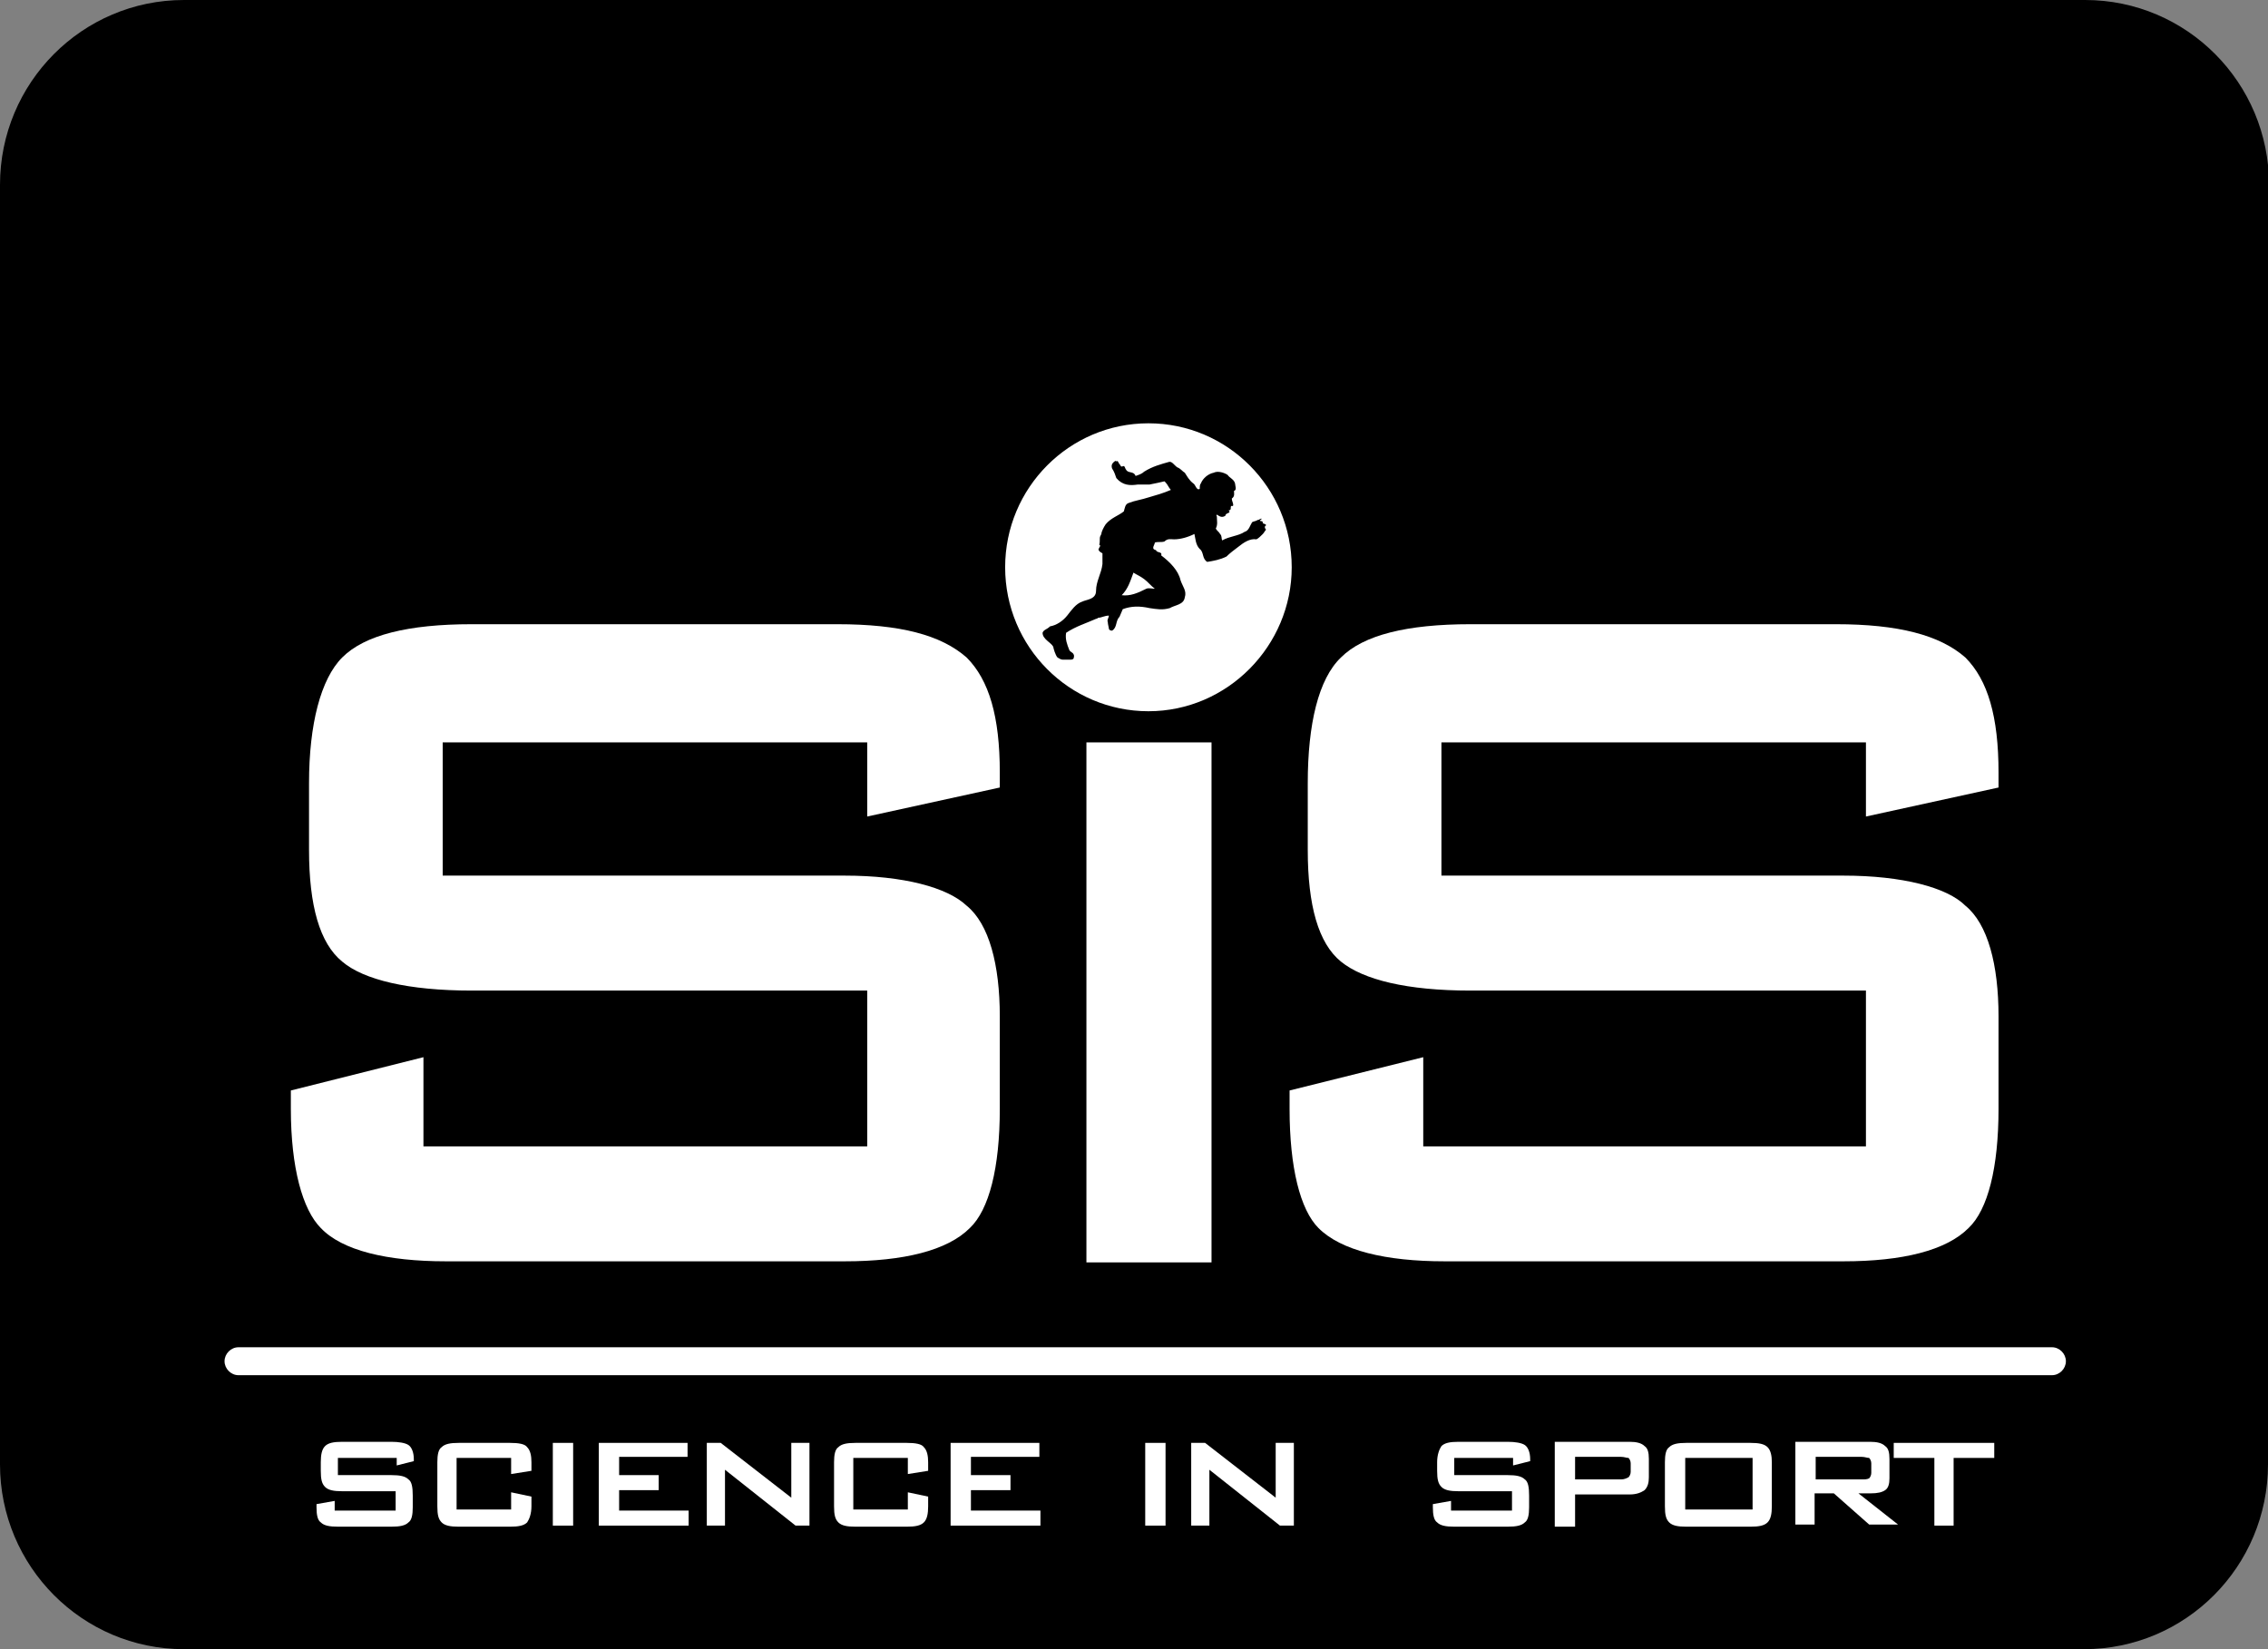
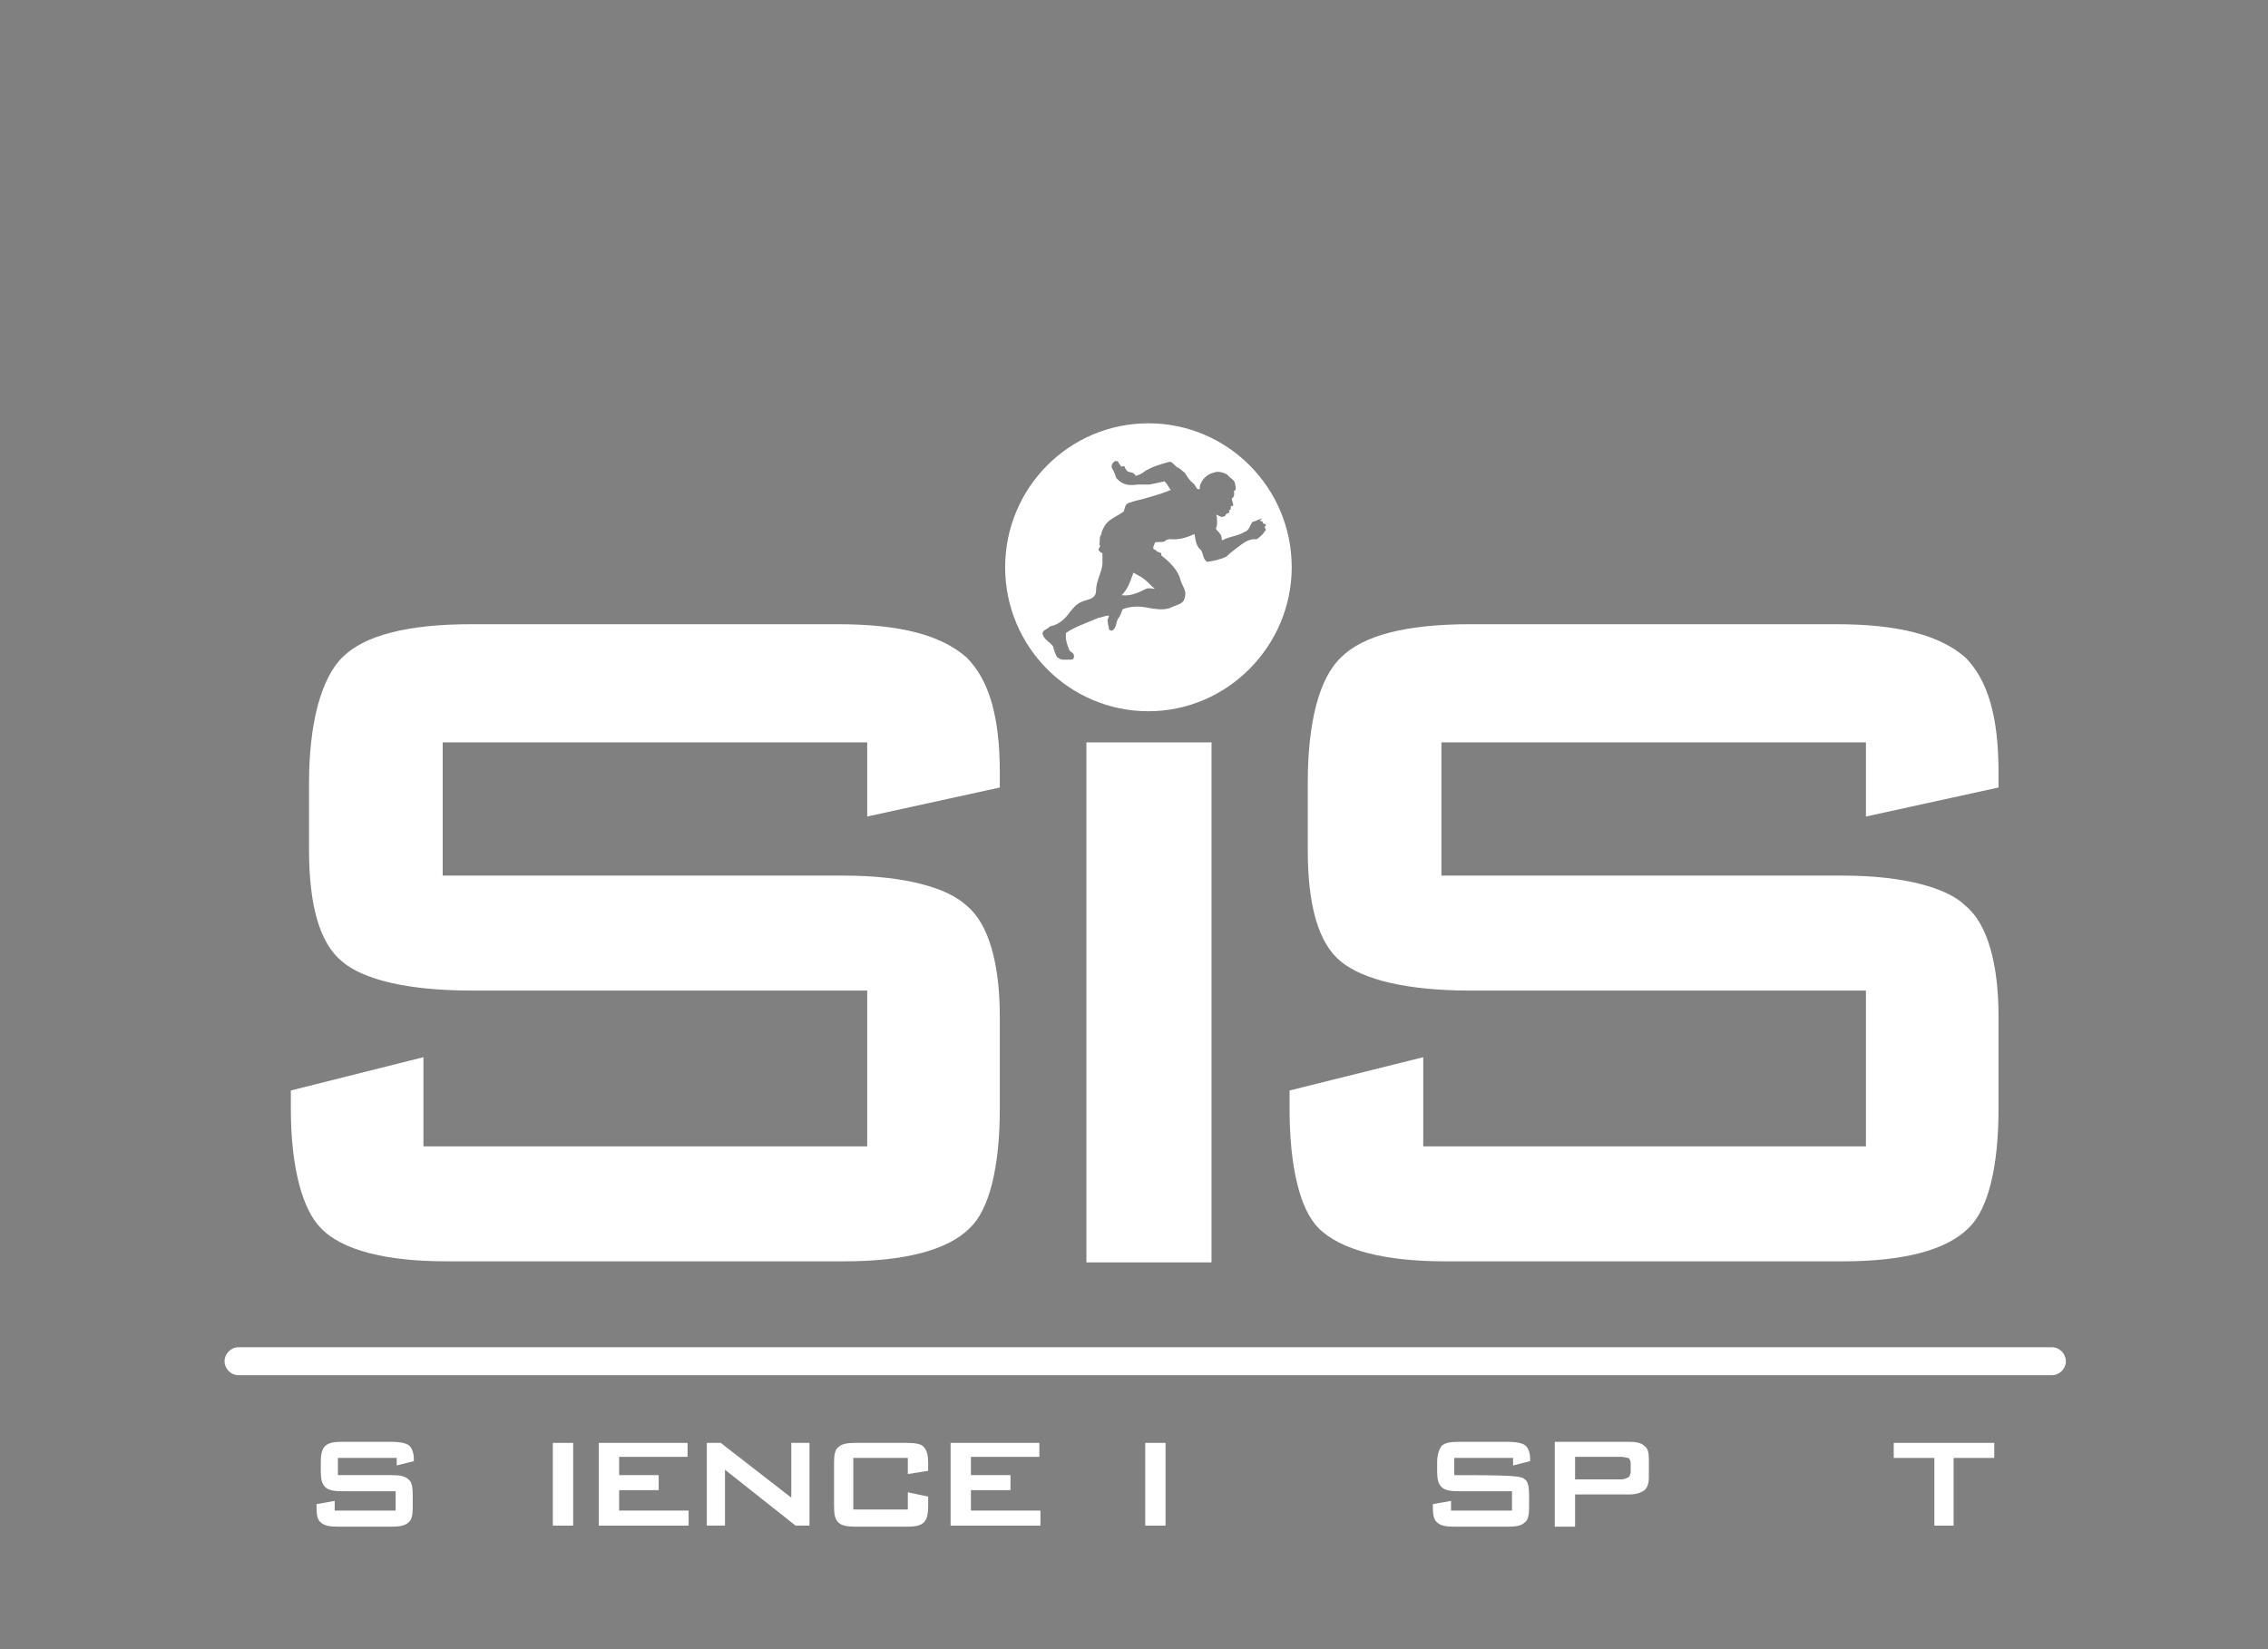
<svg xmlns="http://www.w3.org/2000/svg" width="253" height="184" viewBox="0 0 253 184" fill="none">
  <rect x="0" y="0" width="253" height="184" fill="#808080" stroke="none" />
  <g clip-path="url(#clip0)">
-     <path d="M253 163.382C253 174.77 243.815 184 232.483 184H20.517C9.185 184 0 174.77 0 163.382V20.618C0 9.23 9.185 0 20.517 0H232.603C243.934 0 253.119 9.23 253.119 20.618V163.382H253Z" fill="black" />
    <path fill-rule="evenodd" clip-rule="evenodd" d="M140.873 58.257C140.754 58.496 141.231 58.376 141.231 58.616C140.993 58.736 141.112 58.976 141.231 59.096C141.112 59.215 140.993 59.455 140.873 59.575C140.635 59.815 140.396 60.055 140.158 60.174C139.442 60.055 138.726 60.534 138.13 61.014C137.653 61.373 137.175 61.733 136.818 62.092C136.102 62.452 135.386 62.572 134.671 62.692C134.074 62.332 134.313 61.613 133.836 61.253C133.836 61.253 133.836 61.133 133.836 61.253C133.358 60.774 133.358 60.055 133.239 59.575C132.523 59.935 131.688 60.174 130.973 60.174C130.615 60.174 130.257 60.055 129.899 60.414C129.541 60.534 129.183 60.414 128.826 60.534C128.826 60.774 128.349 61.253 128.945 61.373C129.064 61.733 129.661 61.493 129.541 61.972C130.496 62.692 131.45 63.651 131.688 64.73C131.927 65.449 132.404 65.928 132.166 66.647C132.046 67.487 131.092 67.487 130.496 67.846C129.661 68.086 129.064 67.966 128.229 67.846C127.156 67.606 126.201 67.606 125.247 67.966C125.128 68.206 125.009 68.565 124.889 68.805C124.412 69.284 124.651 70.004 124.054 70.363C123.816 70.363 123.696 70.243 123.696 70.124C123.696 70.004 123.577 69.644 123.577 69.404C123.458 69.165 123.696 68.925 123.696 68.685C123.219 68.685 122.861 68.925 122.504 68.925C122.504 68.925 122.384 69.045 122.265 69.045C121.192 69.524 119.999 69.884 118.925 70.603C118.806 71.322 119.044 71.922 119.283 72.521C119.402 72.761 119.641 72.761 119.76 73.001C119.879 73.24 119.76 73.36 119.76 73.48C119.641 73.6 119.522 73.6 119.402 73.6C119.044 73.6 118.925 73.6 118.567 73.6C118.329 73.6 118.209 73.48 117.971 73.36C117.732 73.12 117.494 72.281 117.494 72.161C117.255 71.682 116.301 71.322 116.301 70.603C116.42 70.243 116.778 70.243 117.136 69.884C117.852 69.764 118.567 69.284 119.044 68.685C119.522 68.086 119.999 67.367 120.714 67.127C121.192 66.887 122.265 66.887 122.265 65.928C122.265 64.849 122.861 64.01 122.981 62.931C122.981 62.572 122.981 62.092 122.981 61.733C122.742 61.613 122.384 61.373 122.623 61.133C122.623 61.014 122.861 60.894 122.623 60.774C122.742 60.414 122.623 60.055 122.742 59.815L122.861 59.575C122.861 59.335 123.1 58.856 123.339 58.496C123.935 57.777 124.77 57.537 125.366 57.058C125.486 56.698 125.486 56.219 125.963 56.099C126.559 55.859 127.394 55.739 128.11 55.499C128.945 55.26 129.78 55.02 130.615 54.66C130.376 54.421 130.257 54.061 130.018 53.821L129.899 53.702C129.422 53.821 128.826 53.941 128.229 54.061C127.752 54.061 127.394 54.061 126.917 54.061C126.082 54.181 125.247 54.181 124.531 53.342C124.412 52.982 124.293 52.623 124.054 52.263C123.935 51.903 124.054 51.664 124.412 51.424C124.531 51.424 124.531 51.544 124.651 51.424C124.77 51.544 124.77 51.664 124.889 51.784C125.009 51.903 125.009 52.143 125.247 52.023C125.486 51.903 125.486 52.263 125.605 52.383C125.844 52.862 126.44 52.503 126.679 53.102C127.036 52.982 127.394 52.862 127.633 52.623C128.587 52.023 129.541 51.784 130.376 51.544C130.734 51.424 130.973 51.903 131.331 52.143C131.688 52.263 131.927 52.623 132.166 52.742C132.404 53.102 132.643 53.582 133.12 53.941C133.358 54.061 133.478 54.78 133.836 54.541C133.836 54.301 133.836 54.061 133.955 53.941C134.193 53.342 134.79 52.862 135.386 52.742C135.863 52.503 136.579 52.742 136.937 52.982C137.175 53.342 137.653 53.462 137.772 53.941C137.772 54.181 138.01 54.66 137.653 54.78C137.653 55.02 137.772 55.38 137.414 55.619C137.414 55.979 137.653 56.219 137.533 56.459C137.056 56.339 137.533 56.938 137.056 56.938C137.414 57.298 136.698 57.178 136.698 57.537C136.34 57.777 136.102 57.657 135.744 57.417C135.625 57.537 135.744 57.537 135.744 57.657C135.744 58.137 135.863 58.496 135.625 58.976C135.744 59.215 135.983 59.335 136.102 59.575C136.34 59.815 136.221 60.055 136.341 60.294C137.175 59.815 138.13 59.815 138.845 59.335C139.323 59.215 139.442 58.616 139.68 58.257C139.919 58.137 140.158 58.137 140.277 58.017C140.515 58.017 140.635 57.777 140.754 57.897C140.277 58.257 140.754 58.017 140.873 58.257ZM126.44 63.89C126.082 64.849 125.844 65.688 125.128 66.408C126.082 66.528 126.917 66.168 127.871 65.688C128.11 65.569 128.587 65.688 128.826 65.688C128.349 65.329 128.11 64.969 127.633 64.61C127.156 64.25 126.798 64.13 126.44 63.89ZM128.11 79.354C119.283 79.354 112.126 72.161 112.126 63.291C112.126 54.421 119.283 47.228 128.11 47.228C136.937 47.228 144.094 54.421 144.094 63.291C144.094 72.041 136.937 79.354 128.11 79.354Z" fill="white" />
    <path fill-rule="evenodd" clip-rule="evenodd" d="M208.149 82.83H160.794V97.694H205.644C212.205 97.694 217.215 99.012 219.243 101.05C221.747 103.088 222.94 107.643 222.94 113.396V123.705C222.94 130.298 221.747 134.973 219.6 137.011C217.095 139.528 212.205 140.727 205.644 140.727H161.152C154.591 140.727 149.581 139.528 147.076 137.011C145.048 134.973 143.855 130.298 143.855 123.705V121.667L158.766 117.952V127.901H208.149V110.52H164.014C156.977 110.52 152.086 109.321 149.581 107.283C147.076 105.245 145.883 101.05 145.883 94.817V87.385C145.883 80.792 147.076 75.757 149.581 73.36C152.086 70.843 156.977 69.644 164.014 69.644H204.809C211.728 69.644 216.38 70.843 219.243 73.36C221.747 75.877 222.94 79.953 222.94 86.186V87.864L208.149 91.101V82.83Z" fill="white" />
    <path fill-rule="evenodd" clip-rule="evenodd" d="M121.192 140.847V82.83H135.148V140.847H121.192Z" fill="white" />
    <path fill-rule="evenodd" clip-rule="evenodd" d="M96.739 82.83H49.383V97.694H94.234C100.794 97.694 105.685 99.012 107.832 101.05C110.337 103.088 111.53 107.643 111.53 113.396V123.705C111.53 130.298 110.337 134.973 108.19 137.011C105.685 139.528 100.794 140.727 94.234 140.727H49.741C43.18 140.727 38.17 139.528 35.785 137.011C33.757 134.973 32.445 130.298 32.445 123.705V121.667L47.236 117.952V127.901H96.739V110.52H52.604C45.566 110.52 40.556 109.321 38.17 107.283C35.666 105.245 34.473 101.05 34.473 94.817V87.385C34.473 80.792 35.785 75.757 38.17 73.36C40.675 70.843 45.566 69.644 52.604 69.644H93.399C100.436 69.644 104.969 70.843 107.832 73.36C110.337 75.877 111.53 79.953 111.53 86.186V87.864L96.739 91.101V82.83Z" fill="white" />
    <path fill-rule="evenodd" clip-rule="evenodd" d="M26.6 150.316H228.905C229.74 150.316 230.455 151.036 230.455 151.875C230.455 152.714 229.74 153.433 228.905 153.433H26.6C25.765 153.433 25.049 152.714 25.049 151.875C25.049 151.036 25.765 150.316 26.6 150.316Z" fill="white" />
-     <path fill-rule="evenodd" clip-rule="evenodd" d="M57.017 162.663H50.934V168.417H57.017V166.499L59.284 166.978V168.057C59.284 168.896 59.045 169.496 58.806 169.855C58.449 170.215 57.852 170.335 56.898 170.335H51.172C50.218 170.335 49.622 170.215 49.264 169.855C48.906 169.496 48.787 169.016 48.787 168.057V163.143C48.787 162.303 48.906 161.704 49.264 161.464C49.622 161.105 50.218 160.985 51.172 160.985H56.898C57.852 160.985 58.568 161.105 58.806 161.464C59.164 161.824 59.284 162.423 59.284 163.143V164.101L57.017 164.461V162.663Z" fill="white" />
    <path fill-rule="evenodd" clip-rule="evenodd" d="M61.669 170.215V160.985H63.936V170.215H61.669Z" fill="white" />
    <path fill-rule="evenodd" clip-rule="evenodd" d="M66.798 170.215V160.985H76.699V162.543H69.065V164.581H73.478V166.259H69.065V168.537H76.818V170.215H66.798Z" fill="white" />
    <path fill-rule="evenodd" clip-rule="evenodd" d="M78.846 170.215V160.985H80.397L88.27 167.098V160.985H90.297V170.215H88.747L80.874 163.982V170.215H78.846Z" fill="white" />
    <path fill-rule="evenodd" clip-rule="evenodd" d="M101.271 162.663H95.188V168.417H101.271V166.499L103.537 166.978V168.057C103.537 168.896 103.418 169.496 103.06 169.855C102.702 170.215 102.106 170.335 101.152 170.335H95.426C94.472 170.335 93.876 170.215 93.518 169.855C93.16 169.496 93.04 169.016 93.04 168.057V163.143C93.04 162.303 93.16 161.704 93.518 161.464C93.876 161.105 94.472 160.985 95.426 160.985H101.152C102.106 160.985 102.822 161.105 103.06 161.464C103.418 161.824 103.537 162.423 103.537 163.143V164.101L101.271 164.461V162.663Z" fill="white" />
    <path fill-rule="evenodd" clip-rule="evenodd" d="M106.042 170.215V160.985H115.943V162.543H108.309V164.581H112.722V166.259H108.309V168.537H116.062V170.215H106.042Z" fill="white" />
    <path fill-rule="evenodd" clip-rule="evenodd" d="M127.752 170.215V160.985H130.019V170.215H127.752Z" fill="white" />
-     <path fill-rule="evenodd" clip-rule="evenodd" d="M132.881 170.215V160.985H134.432L142.305 167.098V160.985H144.333V170.215H142.782L134.909 163.982V170.215H132.881Z" fill="white" />
    <path fill-rule="evenodd" clip-rule="evenodd" d="M180.833 162.543H175.704V165.06H180.833C181.191 165.06 181.429 164.94 181.668 164.82C181.787 164.701 181.907 164.461 181.907 164.221V163.262C181.907 163.022 181.787 162.783 181.668 162.663C181.429 162.663 181.191 162.543 180.833 162.543ZM173.438 170.215V160.865H181.787C182.503 160.865 183.099 160.985 183.457 161.344C183.815 161.584 183.934 162.063 183.934 162.783V164.82C183.934 165.42 183.815 165.899 183.457 166.259C183.099 166.499 182.622 166.738 181.787 166.738H175.704V170.334H173.438V170.215Z" fill="white" />
-     <path fill-rule="evenodd" clip-rule="evenodd" d="M185.724 163.143C185.724 162.303 185.843 161.704 186.201 161.464C186.559 161.105 187.156 160.985 188.11 160.985H195.267C196.221 160.985 196.817 161.105 197.175 161.464C197.533 161.824 197.652 162.423 197.652 163.143V168.057C197.652 168.896 197.533 169.496 197.175 169.855C196.817 170.215 196.221 170.335 195.267 170.335H188.11C187.156 170.335 186.559 170.215 186.201 169.855C185.843 169.496 185.724 169.016 185.724 168.057V163.143ZM187.991 168.417H195.505V162.663H187.991V168.417Z" fill="white" />
-     <path fill-rule="evenodd" clip-rule="evenodd" d="M200.276 170.215V160.865H208.626C209.342 160.865 209.938 160.985 210.296 161.344C210.654 161.584 210.773 162.063 210.773 162.783V164.94C210.773 165.54 210.654 166.019 210.296 166.259C209.938 166.499 209.461 166.618 208.626 166.618H207.314L211.728 170.095H208.507L204.571 166.618H202.423V170.095H200.276V170.215ZM207.672 162.543H202.543V165.06H207.672C208.03 165.06 208.268 165.06 208.507 164.94C208.626 164.82 208.745 164.581 208.745 164.341V163.262C208.745 163.022 208.626 162.783 208.507 162.663C208.268 162.663 208.03 162.543 207.672 162.543Z" fill="white" />
    <path fill-rule="evenodd" clip-rule="evenodd" d="M217.93 162.663V170.215H215.783V162.663H211.25V160.985H222.463V162.663H217.93Z" fill="white" />
    <path d="M44.015 162.663H37.693V164.581H43.657C44.612 164.581 45.208 164.701 45.566 165.06C45.924 165.3 46.043 165.899 46.043 166.858V168.177C46.043 169.016 45.924 169.615 45.566 169.855C45.208 170.215 44.612 170.334 43.657 170.334H37.693C36.739 170.334 36.143 170.215 35.785 169.855C35.427 169.615 35.308 169.016 35.308 168.177V167.817L37.335 167.458V168.536H44.135V166.379H38.17C37.216 166.379 36.62 166.259 36.262 165.899C35.904 165.54 35.785 165.06 35.785 164.101V163.142C35.785 162.303 35.904 161.704 36.262 161.344C36.62 160.985 37.216 160.865 38.17 160.865H43.657C44.492 160.865 45.208 160.985 45.566 161.224C45.924 161.464 46.162 162.063 46.162 162.783V163.022L44.254 163.502V162.663H44.015Z" fill="white" />
-     <path d="M168.547 162.663H162.225V164.581H168.189C169.143 164.581 169.74 164.701 170.098 165.06C170.456 165.3 170.575 165.899 170.575 166.858V168.177C170.575 169.016 170.456 169.615 170.098 169.855C169.74 170.215 169.143 170.334 168.189 170.334H162.225C161.271 170.334 160.674 170.215 160.316 169.855C159.959 169.615 159.839 169.016 159.839 168.177V167.817L161.867 167.458V168.536H168.666V166.379H162.702C161.748 166.379 161.151 166.259 160.794 165.899C160.436 165.54 160.316 165.06 160.316 164.101V163.142C160.316 162.303 160.555 161.704 160.794 161.344C161.151 160.985 161.748 160.865 162.702 160.865H168.189C169.024 160.865 169.74 160.985 170.098 161.224C170.456 161.464 170.694 162.063 170.694 162.783V163.022L168.786 163.502V162.663H168.547Z" fill="white" />
+     <path d="M168.547 162.663H162.225V164.581C169.143 164.581 169.74 164.701 170.098 165.06C170.456 165.3 170.575 165.899 170.575 166.858V168.177C170.575 169.016 170.456 169.615 170.098 169.855C169.74 170.215 169.143 170.334 168.189 170.334H162.225C161.271 170.334 160.674 170.215 160.316 169.855C159.959 169.615 159.839 169.016 159.839 168.177V167.817L161.867 167.458V168.536H168.666V166.379H162.702C161.748 166.379 161.151 166.259 160.794 165.899C160.436 165.54 160.316 165.06 160.316 164.101V163.142C160.316 162.303 160.555 161.704 160.794 161.344C161.151 160.985 161.748 160.865 162.702 160.865H168.189C169.024 160.865 169.74 160.985 170.098 161.224C170.456 161.464 170.694 162.063 170.694 162.783V163.022L168.786 163.502V162.663H168.547Z" fill="white" />
  </g>
  <defs>
    <clipPath id="clip0">
      <rect width="253" height="184" fill="white" />
    </clipPath>
  </defs>
</svg>